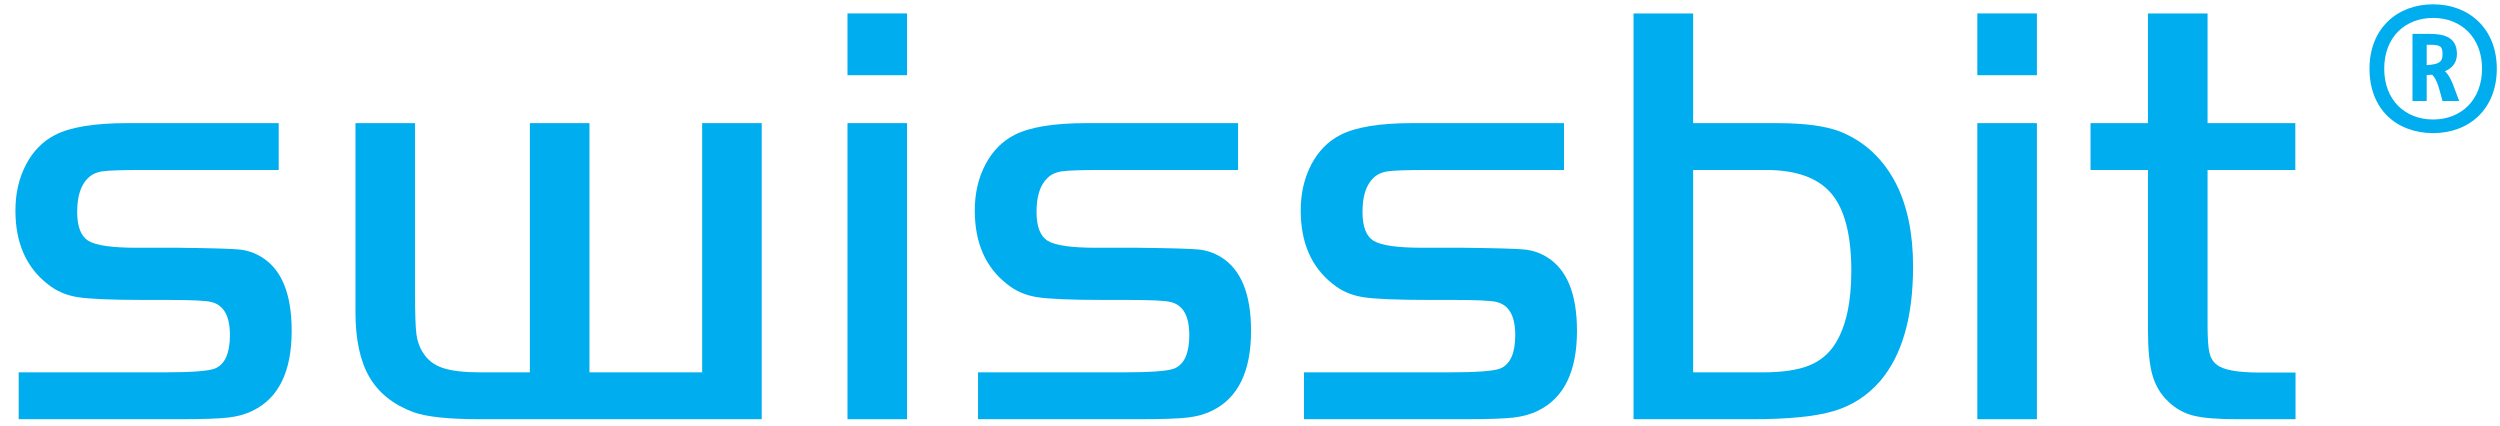
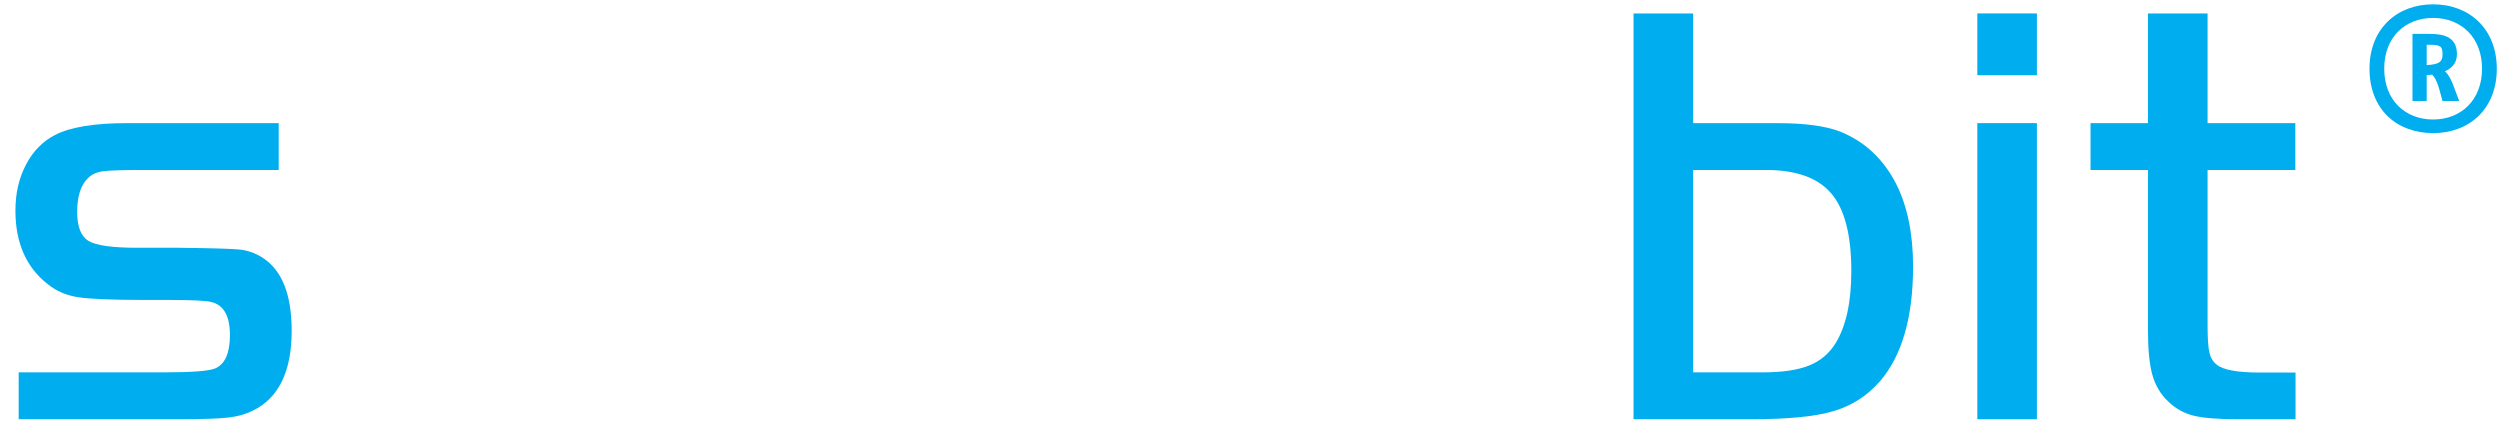
<svg xmlns="http://www.w3.org/2000/svg" width="135px" height="23px" viewBox="0 0 135 23" version="1.1">
  <title>Logo</title>
  <desc>Created with Sketch.</desc>
  <defs />
  <g id="Symbols" stroke="none" stroke-width="1" fill="none" fill-rule="evenodd">
    <g id="swissbit_logo" transform="translate(0, -1)" fill="#00AEEF">
      <g id="Logo" transform="translate(0.833, 0.96)">
        <g id="swissbit_logo_blau_RGB">
          <path d="M90.596,9.219 L90.596,20.147 L94.367,20.147 C95.408,20.147 96.236,20.025 96.851,19.78 C97.465,19.534 97.942,19.134 98.283,18.579 C98.852,17.662 99.138,16.361 99.138,14.675 C99.138,12.735 98.78,11.34 98.06,10.492 C97.341,9.644 96.164,9.219 94.53,9.219 L90.596,9.219 Z M90.596,6.689 L95.101,6.689 C96.619,6.689 97.771,6.844 98.558,7.155 C99.868,7.69 100.867,8.625 101.556,9.961 C102.166,11.169 102.473,12.661 102.473,14.434 C102.473,17.171 101.878,19.237 100.689,20.625 C100.011,21.405 99.178,21.943 98.191,22.237 C97.203,22.531 95.733,22.678 93.779,22.678 L87.378,22.678 L87.378,0.767 L90.596,0.767 L90.596,6.689 Z" id="Fill-1" />
          <path d="M105.942,22.678 L109.16,22.678 L109.16,6.689 L105.942,6.689 L105.942,22.678 Z M105.942,4.101 L109.16,4.101 L109.16,0.765 L105.942,0.765 L105.942,4.101 Z" id="Fill-2" />
          <path d="M115.157,6.689 L115.157,0.767 L118.376,0.767 L118.376,6.689 L123.114,6.689 L123.114,9.219 L118.376,9.219 L118.376,17.607 C118.376,18.292 118.407,18.779 118.473,19.067 C118.537,19.356 118.668,19.575 118.864,19.726 C119.202,20.014 119.985,20.158 121.215,20.158 L123.126,20.158 L123.126,22.678 L119.987,22.678 C118.925,22.678 118.135,22.614 117.621,22.486 C117.105,22.359 116.652,22.106 116.264,21.733 C115.851,21.348 115.563,20.873 115.402,20.306 C115.238,19.741 115.157,18.934 115.157,17.887 L115.157,9.219 L112.056,9.219 L112.056,6.689 L115.157,6.689" id="Fill-3" />
-           <path d="M27.78,20.147 L27.78,6.689 L30.998,6.689 L30.998,20.147 L37.083,20.147 L37.083,6.689 L40.3,6.689 L40.3,22.678 L25.104,22.678 C23.382,22.678 22.173,22.548 21.481,22.293 C20.397,21.887 19.606,21.252 19.108,20.389 C18.61,19.527 18.362,18.361 18.362,16.894 L18.362,6.689 L21.579,6.689 L21.579,15.85 C21.579,16.942 21.603,17.681 21.652,18.072 C21.702,18.462 21.819,18.796 22.003,19.072 C22.244,19.469 22.598,19.747 23.072,19.908 C23.545,20.067 24.222,20.147 25.104,20.147 L27.78,20.147" id="Fill-4" />
-           <path d="M44.931,22.678 L48.148,22.678 L48.148,6.689 L44.931,6.689 L44.931,22.678 Z M44.931,4.101 L48.148,4.101 L48.148,0.765 L44.931,0.765 L44.931,4.101 Z" id="Fill-5" />
-           <path d="M66.023,6.689 L66.023,9.219 L58.692,9.219 C57.567,9.219 56.84,9.243 56.508,9.292 C56.174,9.341 55.908,9.465 55.714,9.669 C55.332,10.041 55.14,10.647 55.14,11.479 C55.14,12.281 55.345,12.806 55.754,13.05 C56.163,13.297 57.039,13.419 58.38,13.419 L60.586,13.419 C62.386,13.439 63.493,13.472 63.908,13.515 C64.322,13.557 64.715,13.691 65.088,13.915 C66.178,14.577 66.724,15.907 66.724,17.904 C66.724,20.094 66.026,21.53 64.629,22.213 C64.247,22.406 63.799,22.531 63.287,22.59 C62.773,22.649 61.872,22.678 60.586,22.678 L51.981,22.678 L51.981,20.147 L59.801,20.147 C61.315,20.147 62.243,20.078 62.584,19.938 C63.121,19.713 63.389,19.112 63.389,18.135 C63.389,17.105 63.054,16.51 62.385,16.349 C62.11,16.274 61.321,16.236 60.014,16.236 L58.692,16.236 C56.952,16.236 55.77,16.185 55.149,16.083 C54.531,15.984 53.993,15.746 53.535,15.372 C52.381,14.467 51.805,13.145 51.805,11.408 C51.805,10.48 51.995,9.654 52.377,8.927 C52.757,8.203 53.279,7.671 53.942,7.329 C54.769,6.903 56.069,6.689 57.843,6.689 L66.023,6.689" id="Fill-6" />
-           <path d="M83.623,6.689 L83.623,9.219 L76.292,9.219 C75.168,9.219 74.44,9.243 74.108,9.292 C73.775,9.341 73.51,9.465 73.314,9.669 C72.932,10.041 72.742,10.647 72.742,11.479 C72.742,12.281 72.944,12.806 73.354,13.05 C73.764,13.297 74.64,13.419 75.981,13.419 L78.186,13.419 C79.987,13.439 81.093,13.472 81.508,13.515 C81.923,13.557 82.316,13.691 82.687,13.915 C83.779,14.577 84.324,15.907 84.324,17.904 C84.324,20.094 83.626,21.53 82.23,22.213 C81.847,22.406 81.399,22.531 80.886,22.59 C80.373,22.649 79.472,22.678 78.186,22.678 L69.582,22.678 L69.582,20.147 L77.402,20.147 C78.916,20.147 79.843,20.078 80.184,19.938 C80.722,19.713 80.99,19.112 80.99,18.135 C80.99,17.105 80.655,16.51 79.985,16.349 C79.711,16.274 78.92,16.236 77.613,16.236 L76.292,16.236 C74.552,16.236 73.371,16.185 72.752,16.083 C72.131,15.984 71.592,15.746 71.136,15.372 C69.983,14.467 69.406,13.145 69.406,11.408 C69.406,10.48 69.596,9.654 69.976,8.927 C70.356,8.203 70.879,7.671 71.543,7.329 C72.37,6.903 73.669,6.689 75.443,6.689 L83.623,6.689" id="Fill-7" />
          <g id="Group-11">
            <path d="M14.217,6.689 L14.217,9.219 L6.886,9.219 C5.761,9.219 5.034,9.243 4.701,9.292 C4.369,9.341 4.104,9.465 3.908,9.669 C3.526,10.041 3.335,10.647 3.335,11.479 C3.335,12.281 3.539,12.806 3.948,13.05 C4.358,13.297 5.234,13.419 6.576,13.419 L8.78,13.419 C10.581,13.439 11.688,13.472 12.103,13.515 C12.518,13.557 12.91,13.691 13.282,13.915 C14.373,14.577 14.918,15.907 14.918,17.904 C14.918,20.094 14.22,21.53 12.824,22.213 C12.441,22.406 11.993,22.531 11.481,22.59 C10.967,22.649 10.067,22.678 8.78,22.678 L0.176,22.678 L0.176,20.147 L7.996,20.147 C9.51,20.147 10.438,20.078 10.778,19.938 C11.316,19.713 11.583,19.112 11.583,18.135 C11.583,17.105 11.248,16.51 10.58,16.349 C10.305,16.274 9.514,16.236 8.208,16.236 L6.886,16.236 C5.146,16.236 3.965,16.185 3.345,16.083 C2.726,15.984 2.188,15.746 1.73,15.372 C0.576,14.467 0,13.145 0,11.408 C0,10.48 0.19,9.654 0.572,8.927 C0.951,8.203 1.474,7.671 2.137,7.329 C2.964,6.903 4.264,6.689 6.037,6.689 L14.217,6.689" id="Fill-8" />
            <path d="M133.994,3.75 C133.994,1.596 132.51,0.273 130.557,0.273 C128.604,0.273 127.12,1.586 127.12,3.75 C127.12,5.964 128.604,7.228 130.557,7.228 C132.51,7.228 133.994,5.925 133.994,3.75 Z M133.197,3.75 C133.197,5.446 132.062,6.493 130.557,6.493 C129.052,6.493 127.915,5.455 127.915,3.75 C127.915,2.037 129.052,1.008 130.557,1.008 C132.062,1.008 133.197,2.056 133.197,3.75 Z M131.962,5.495 L131.663,4.692 C131.543,4.368 131.393,4.064 131.194,3.888 C131.553,3.731 131.842,3.457 131.842,2.958 C131.842,2.008 131.085,1.87 130.357,1.87 L129.441,1.87 L129.441,5.495 L130.209,5.495 L130.209,4.093 L130.498,4.074 C130.667,4.211 130.807,4.554 130.896,4.887 L131.064,5.495 L131.962,5.495 Z M131.064,2.958 C131.064,3.359 130.925,3.515 130.209,3.555 L130.209,2.458 L130.368,2.458 C130.936,2.458 131.064,2.537 131.064,2.958 Z" id="Fill-10" />
          </g>
        </g>
      </g>
    </g>
  </g>
</svg>